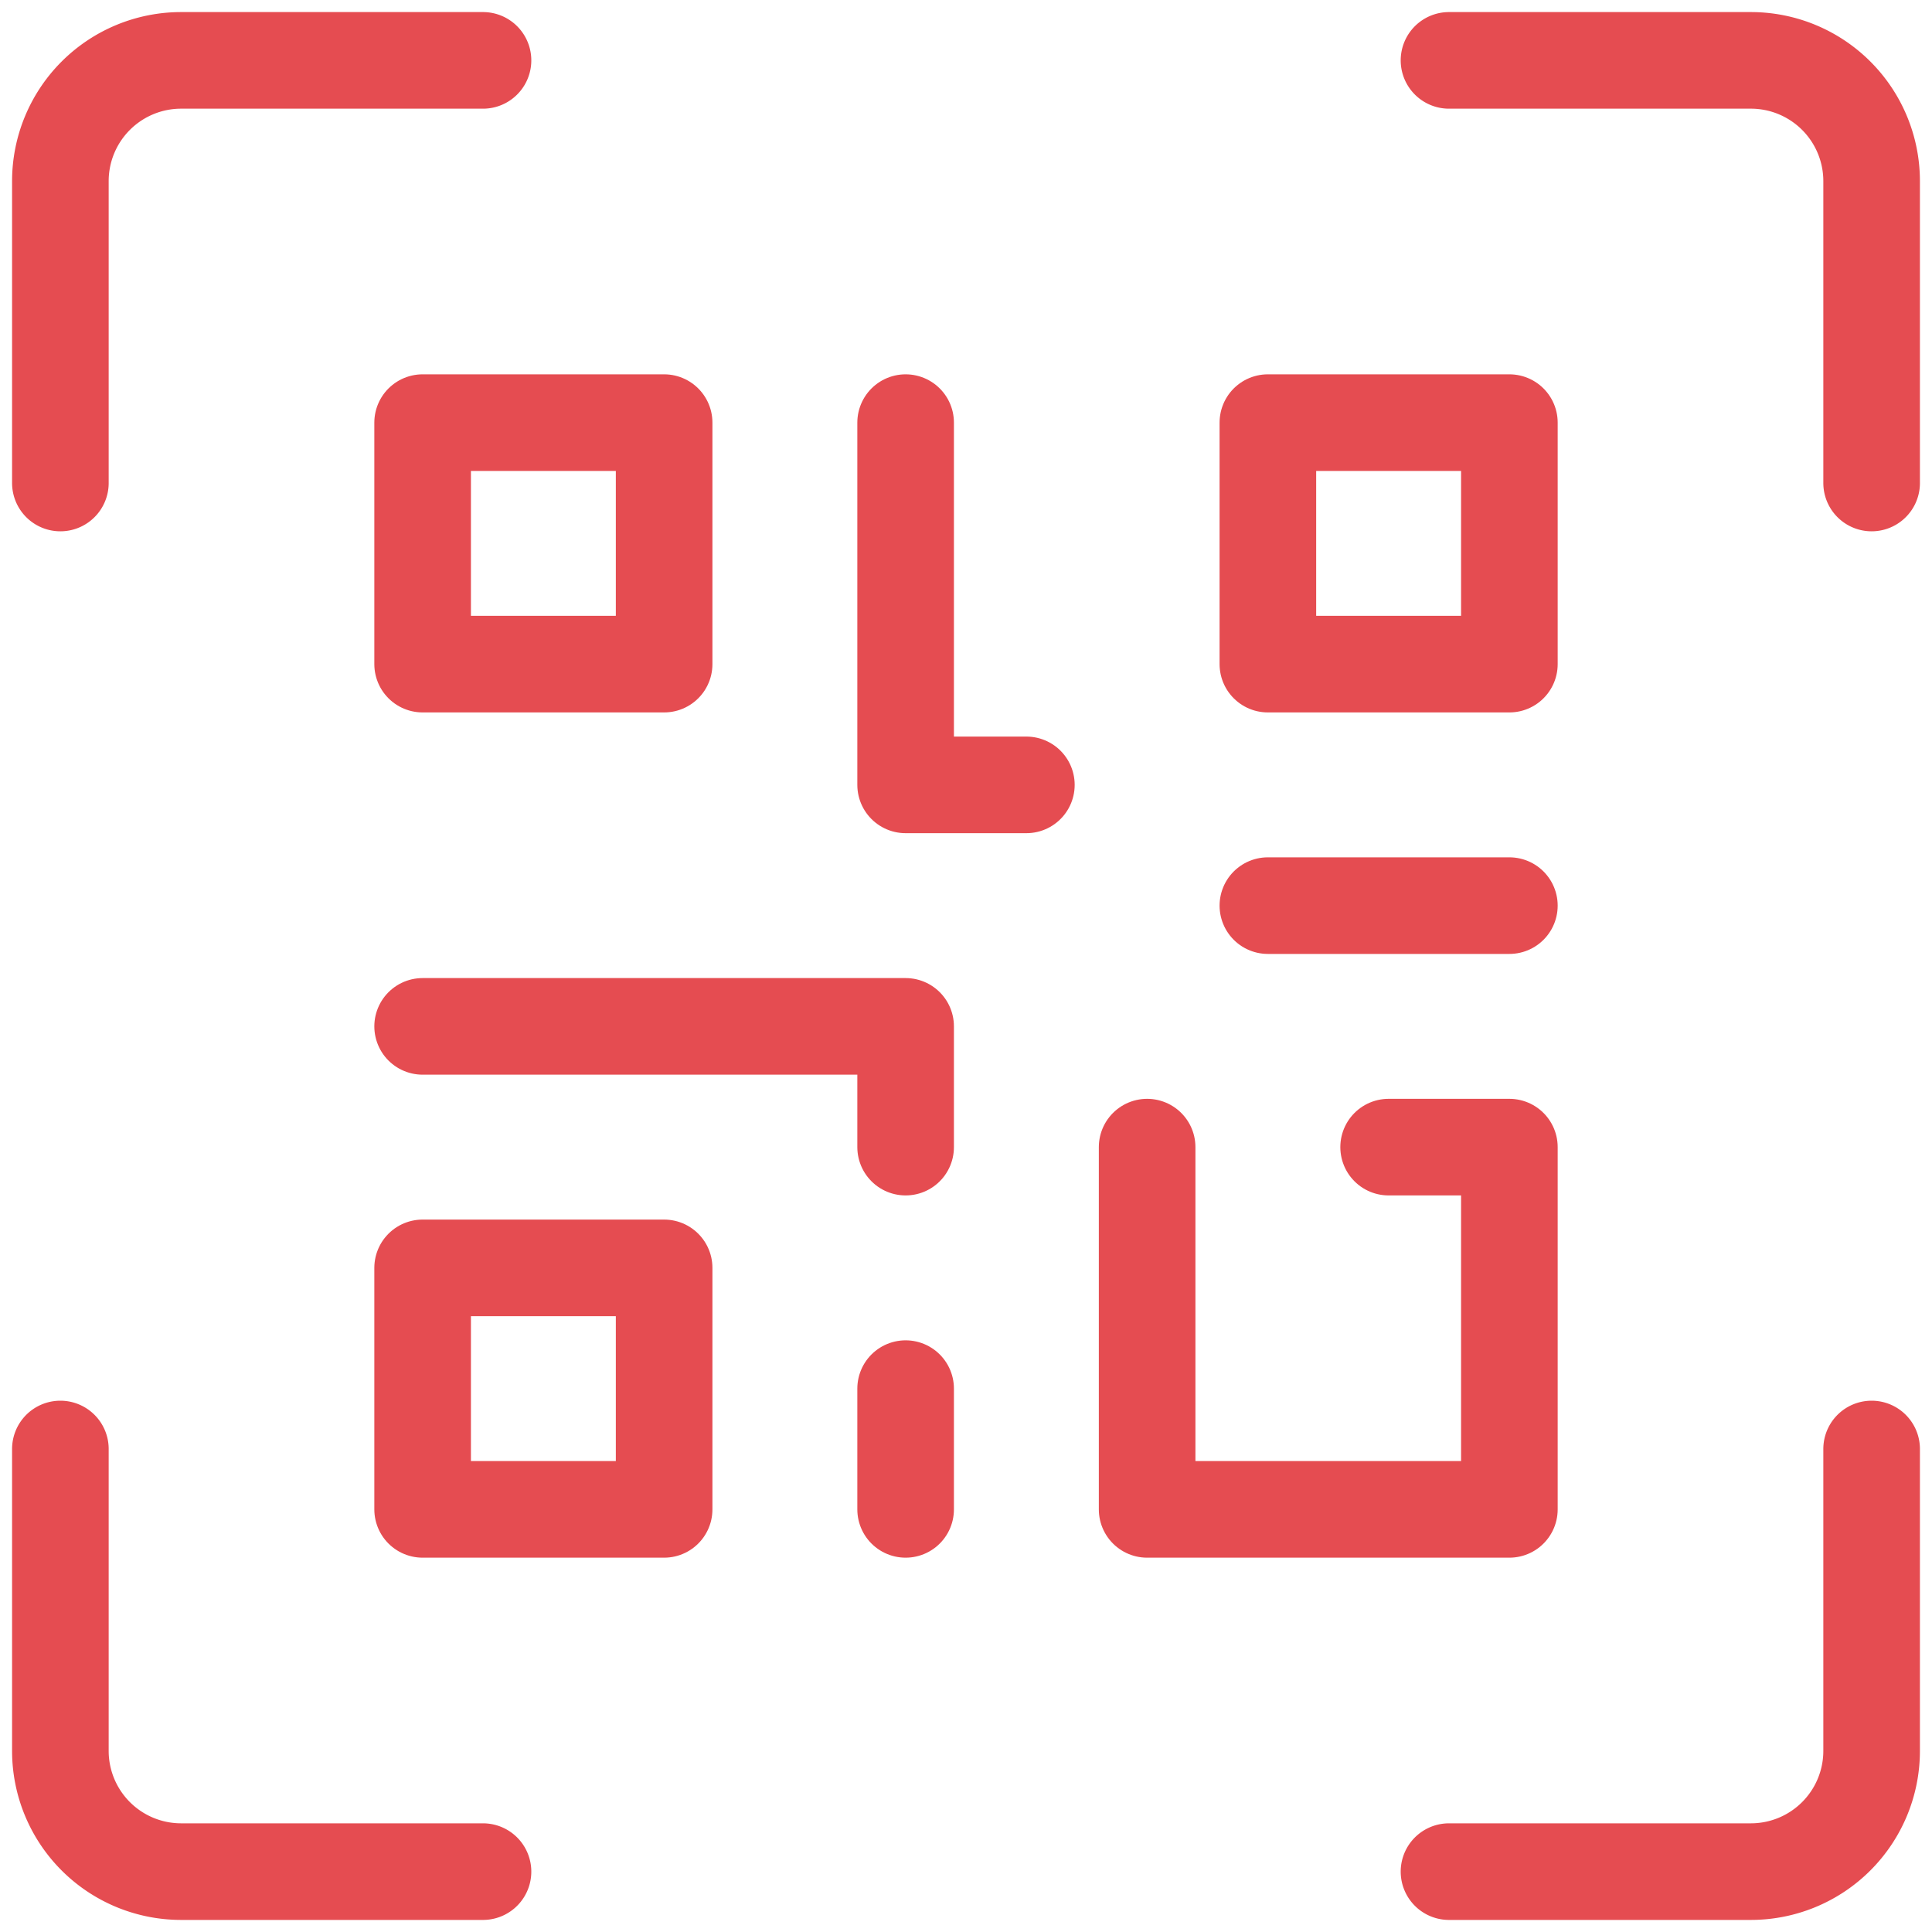
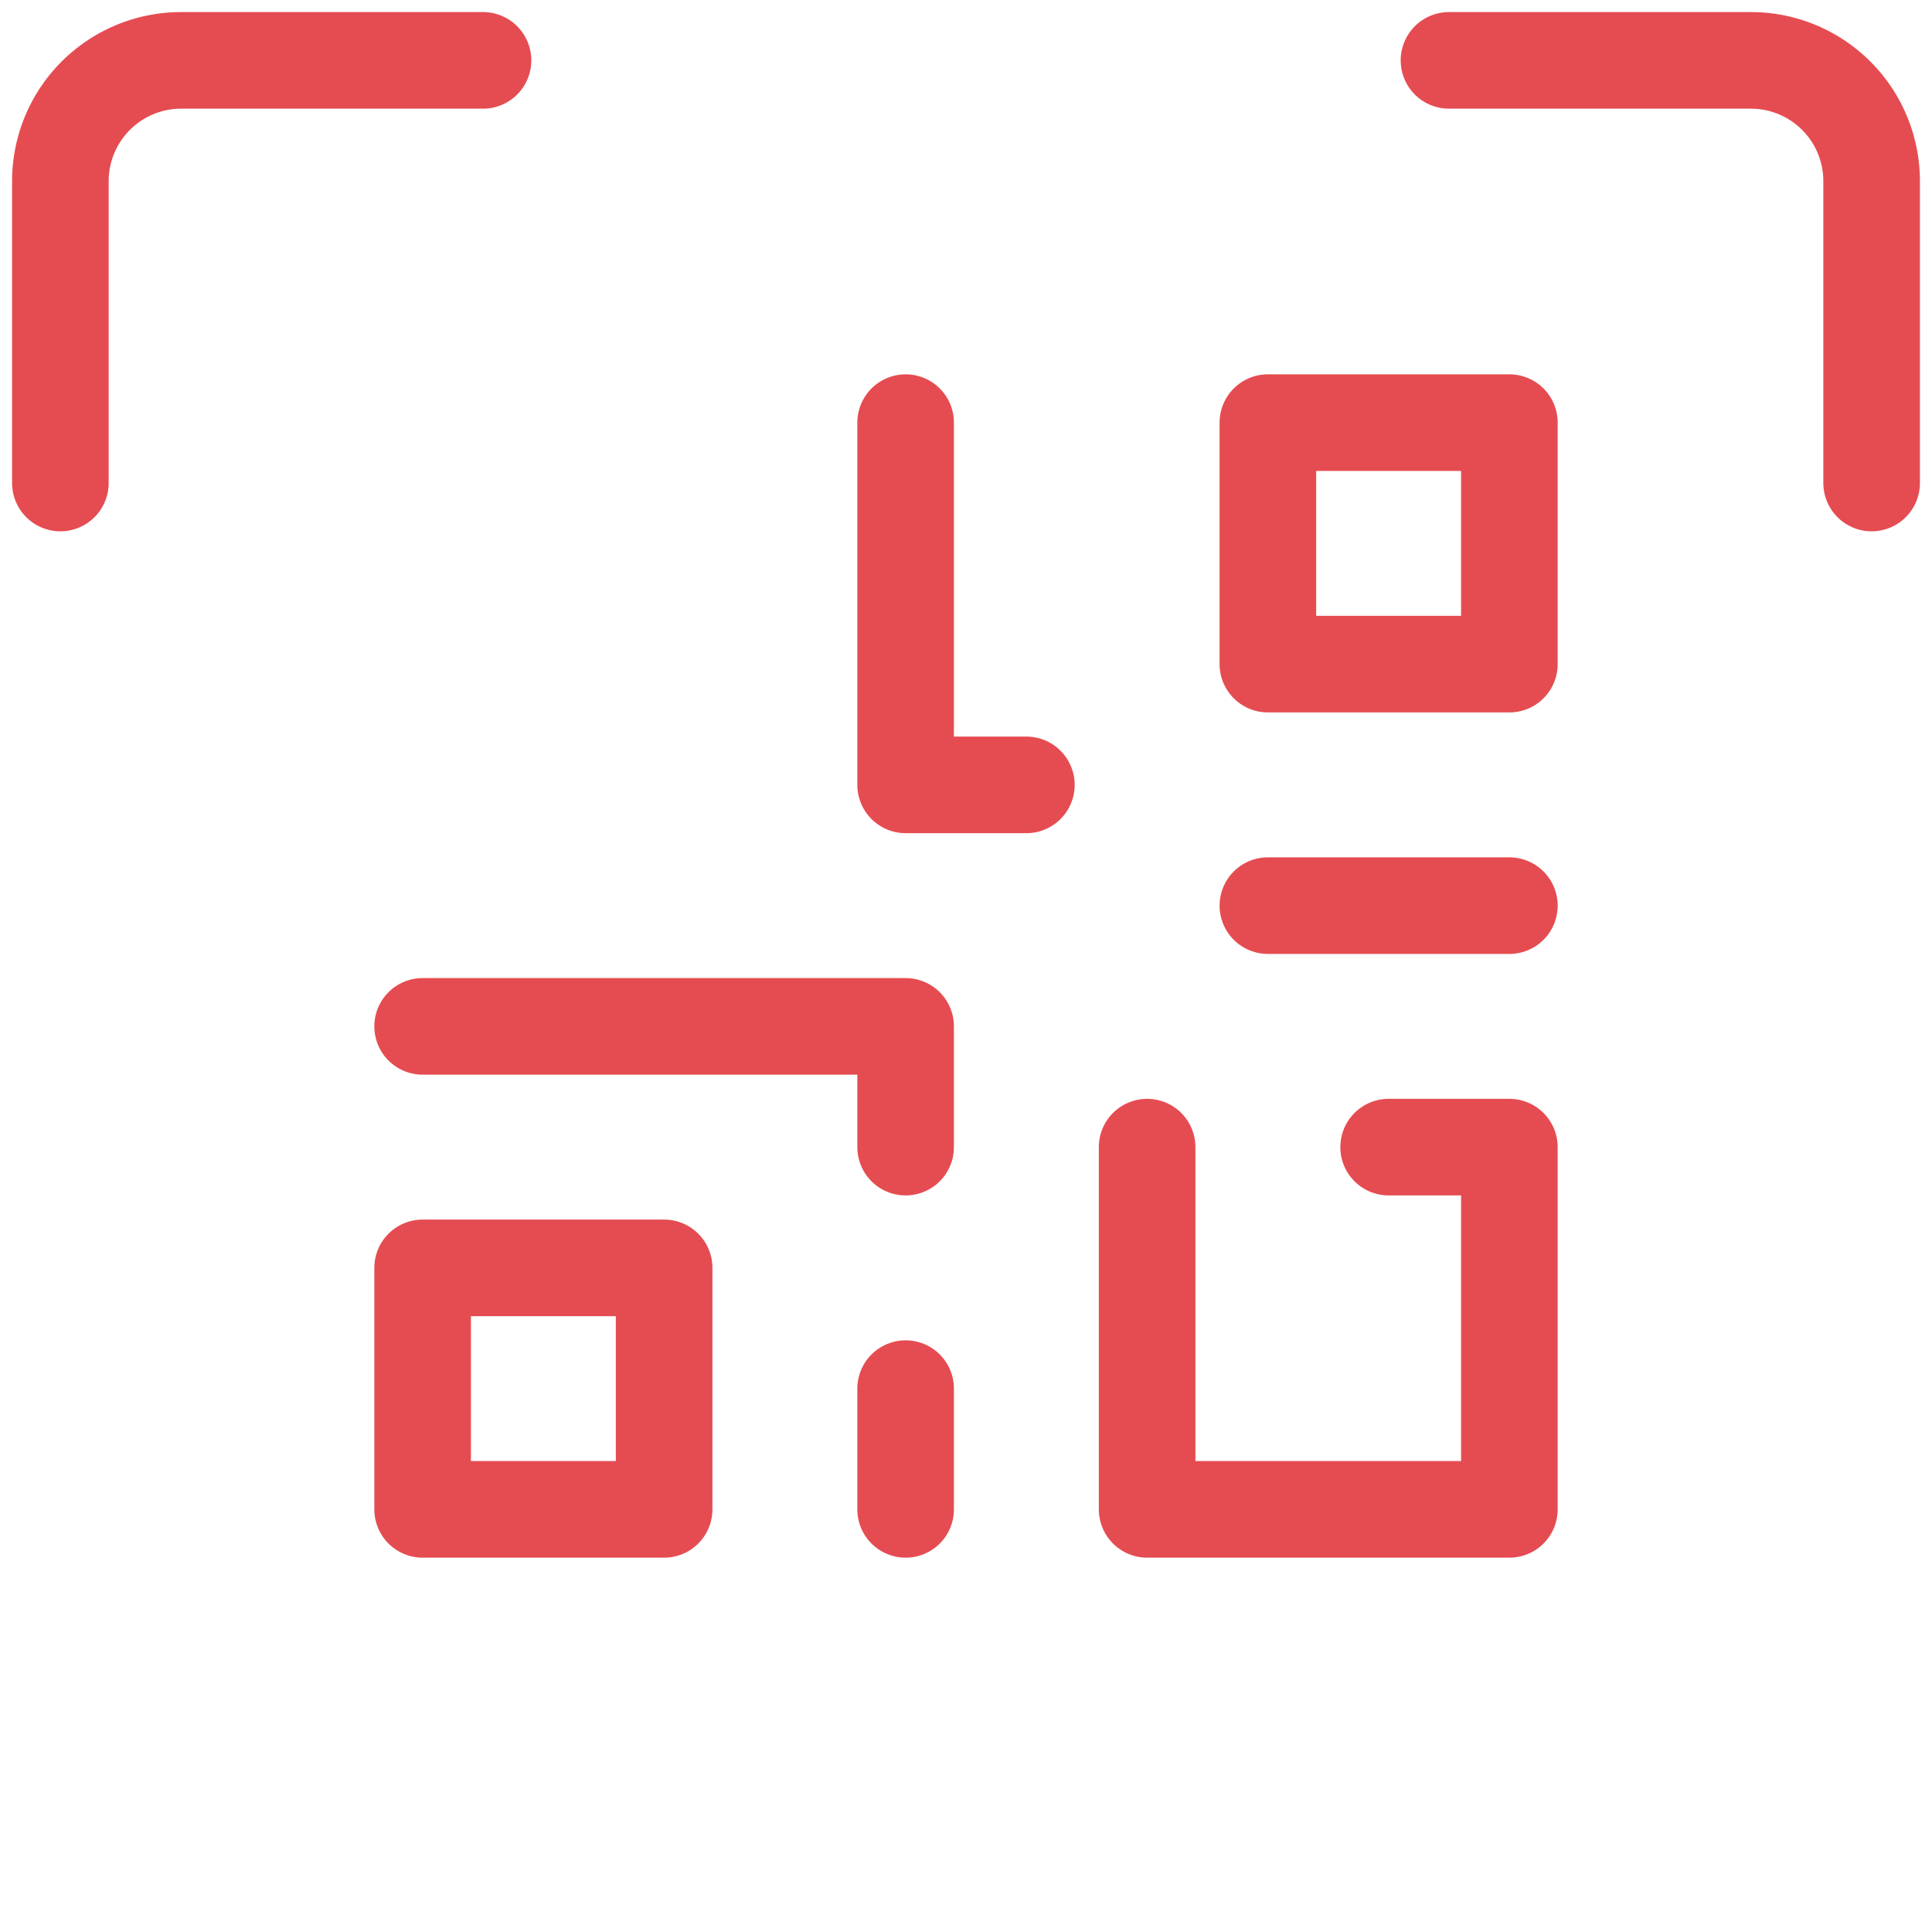
<svg xmlns="http://www.w3.org/2000/svg" viewBox="0 0 24 24">
  <defs>
    <style>.a{stroke-width:1.2;stroke:#E54C51;;fill:none;;stroke-linecap:round;stroke-linejoin:round;;}</style>
  </defs>
-   <rect class="a" x="5.25" y="5.25" width="3" height="3" />
  <rect class="a" x="5.25" y="15.75" width="3" height="3" />
  <rect class="a" x="15.75" y="5.25" width="3" height="3" />
  <polyline class="a" points="5.25 12.75 11.25 12.75 11.25 14.25" />
  <polyline class="a" points="14.25 14.25 14.25 18.75 18.75 18.75 18.75 14.25 17.25 14.25" />
  <line class="a" x1="11.25" y1="17.25" x2="11.25" y2="18.75" />
  <polyline class="a" points="11.25 5.25 11.25 9.75 12.75 9.75" />
  <line class="a" x1="15.75" y1="11.25" x2="18.75" y2="11.25" />
  <path class="a" d="M.75,6V2.25A1.5,1.5,0,0,1,2.25.75H6" />
  <path class="a" d="M18,.75h3.75a1.5,1.5,0,0,1,1.5,1.5V6" />
-   <path class="a" d="M23.25,18v3.75a1.5,1.5,0,0,1-1.5,1.5H18" />
-   <path class="a" d="M6,23.25H2.25a1.5,1.5,0,0,1-1.5-1.5V18" />
</svg>